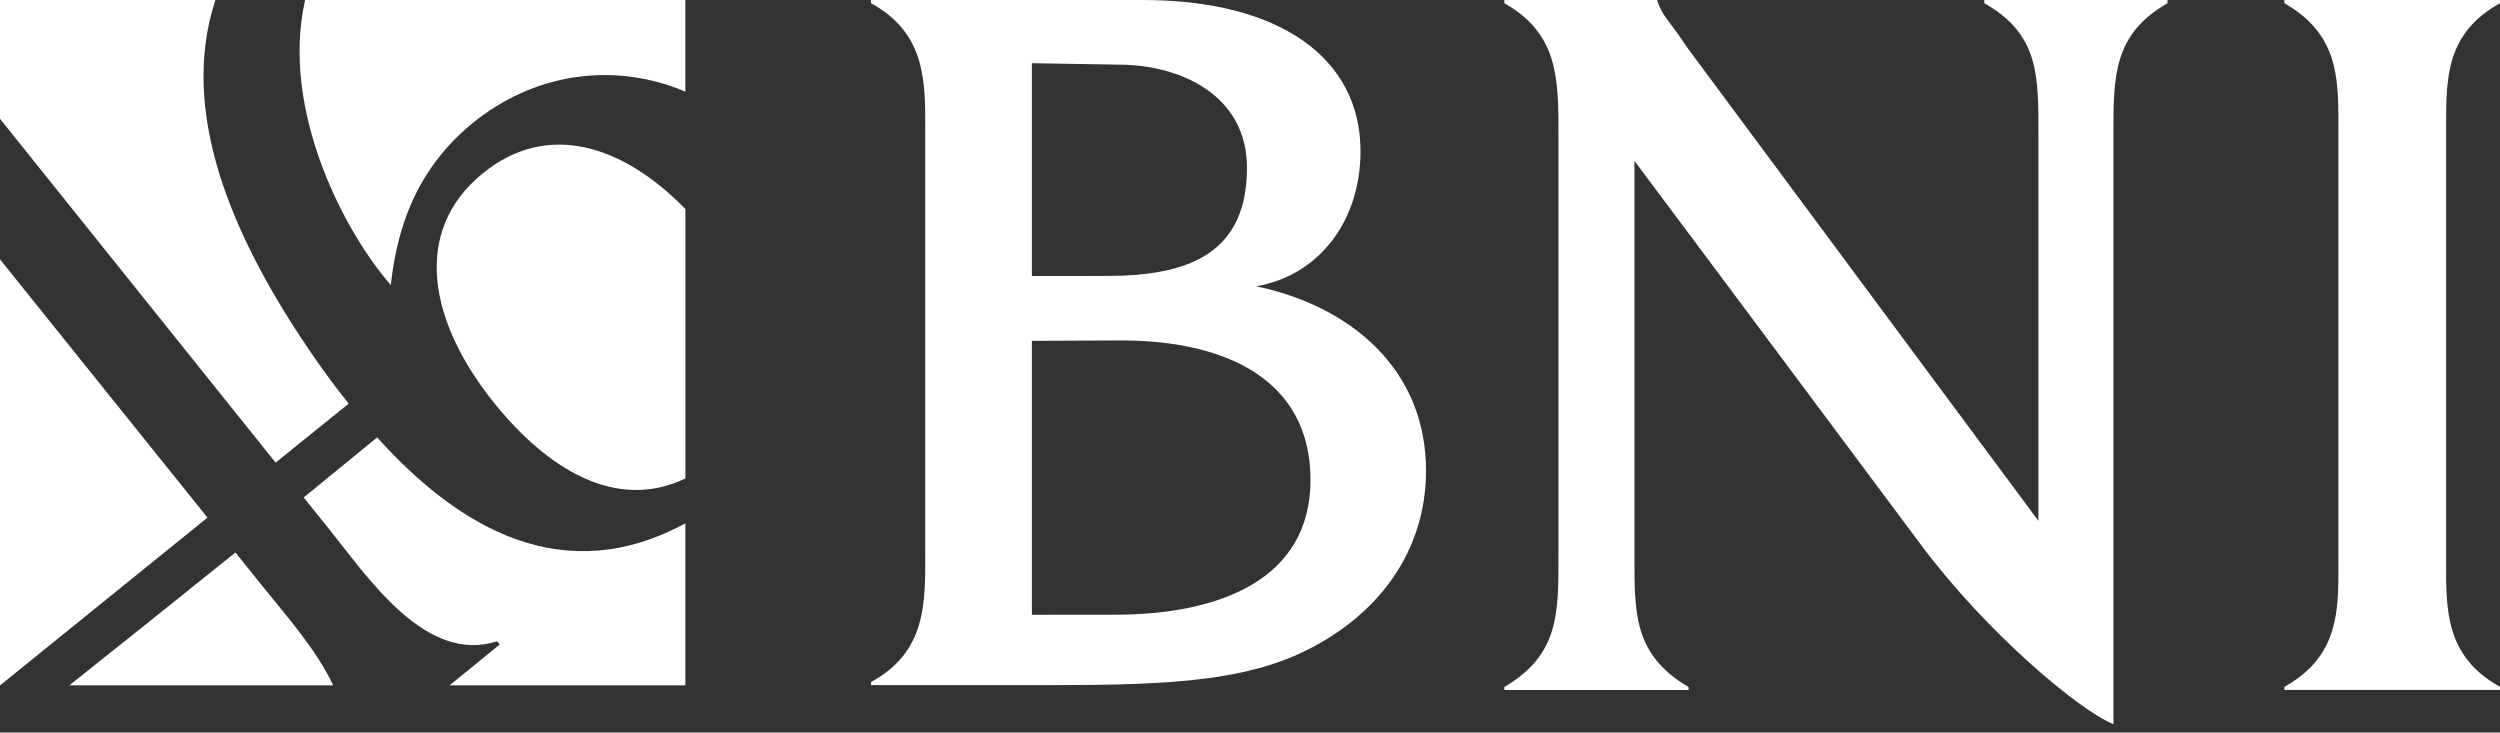
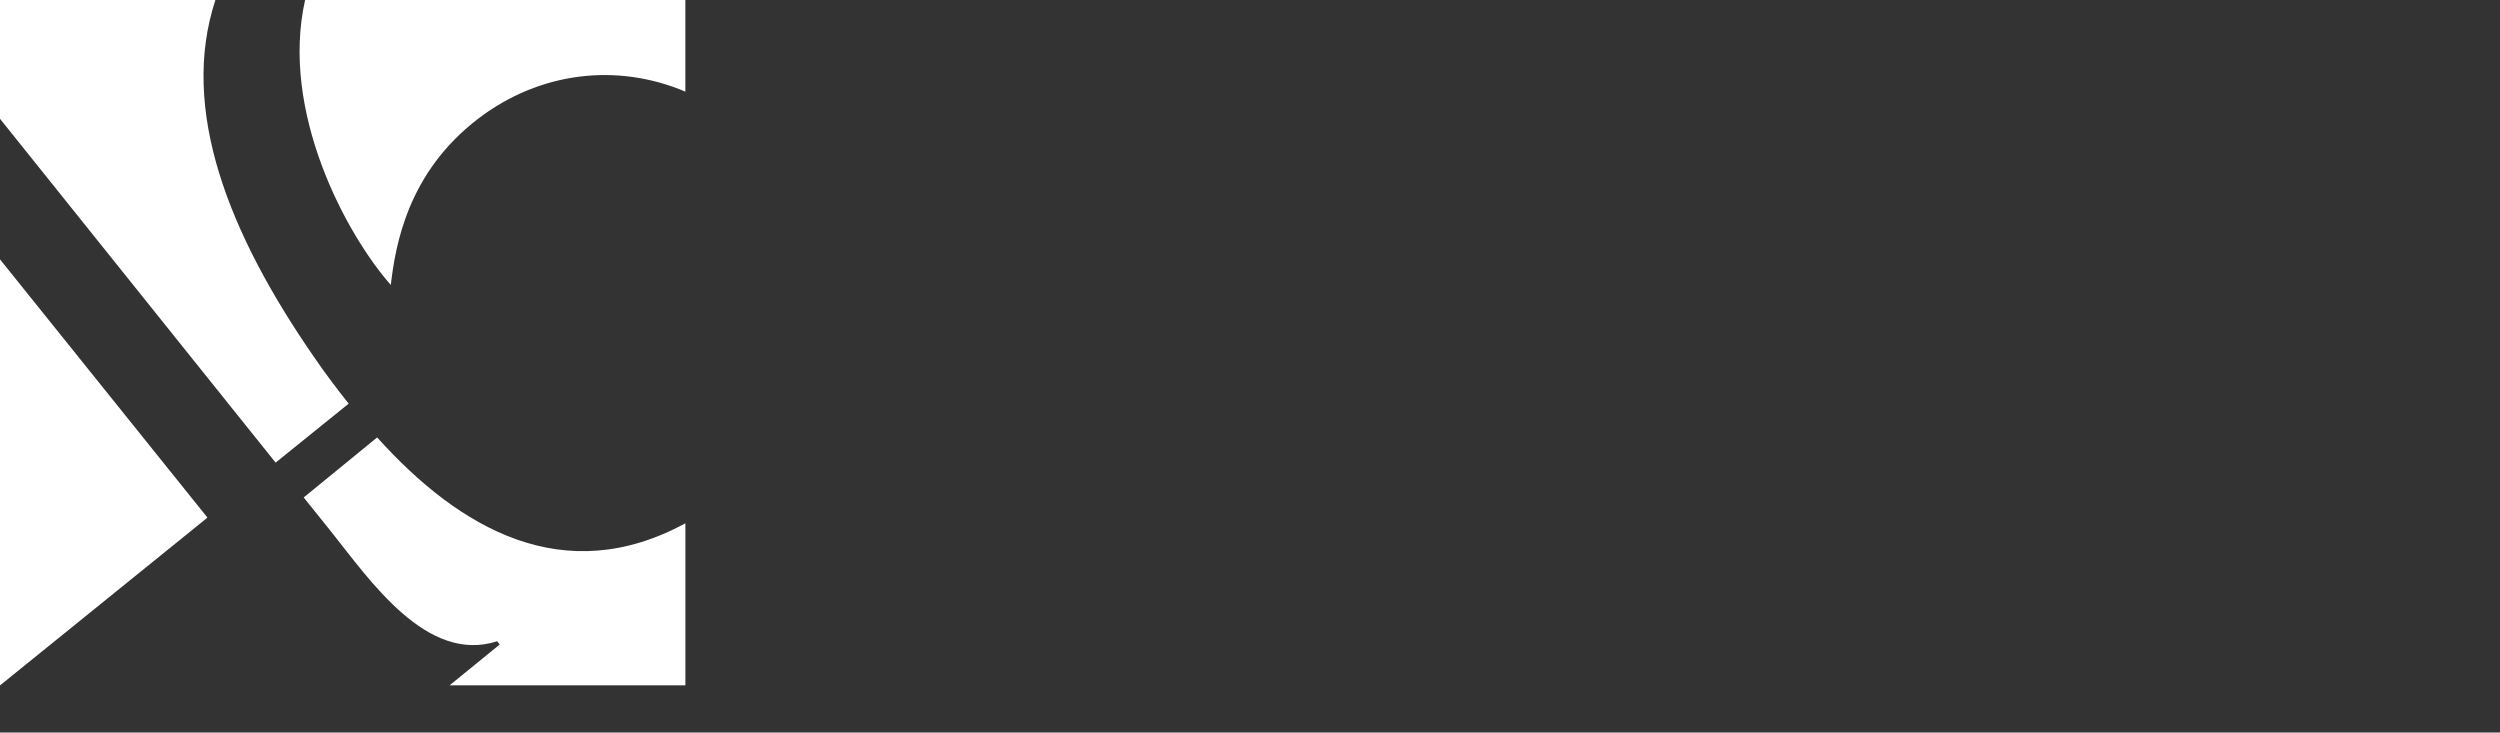
<svg xmlns="http://www.w3.org/2000/svg" width="215" height="63" viewBox="0 0 215 63" fill="none">
  <rect x="0" y="0" width="215" height="63" fill="#333333" stroke="none" />
  <path d="M23.703 39.785L29.986 34.714C28.932 33.391 27.932 32.057 26.989 30.68C19.722 20.165 15.416 9.467 18.525 0H0V10.217L23.703 39.785Z" fill="white" />
  <path d="M33.609 24.506C34.002 21.169 35.014 14.874 41.135 10.199C46.435 6.163 53.068 5.387 58.942 7.882V0H26.239C24.081 9.59 29.75 20.128 33.609 24.506Z" fill="white" />
-   <path d="M41.545 14.889L41.522 14.905C35.367 19.906 36.881 27.755 42.61 34.792C47.023 40.224 52.927 44.037 58.944 41.146V17.974C53.539 12.436 47.05 10.41 41.545 14.889Z" fill="white" />
  <path d="M0 22.304V58.938H0.009L17.842 44.514L0 22.304Z" fill="white" />
  <path d="M32.434 37.619C30.682 39.059 28.518 40.821 26.117 42.782L28.434 45.667C31.783 49.856 36.684 57.113 42.754 55.149L42.979 55.425L38.666 58.938H58.943V45.002C48.51 50.671 39.54 45.511 32.434 37.619Z" fill="white" />
-   <path d="M22.648 50.502L20.247 47.516C15.326 51.467 10.16 55.608 5.967 58.939H28.655C27.182 55.813 24.505 52.818 22.648 50.502Z" fill="white" />
-   <path d="M108.037 24.621C113.468 23.672 117.004 18.982 117.004 12.996C117.004 5.021 110.101 0.001 98.286 0.001H74.904V0.273C79.681 2.892 79.571 7.119 79.571 11.158V47.697C79.571 51.805 79.681 56.076 74.904 58.653V58.919H86.164C97.163 58.919 105.6 59.107 111.896 56.147C118.585 53.003 122.638 47.362 122.638 40.483C122.638 31.704 116.106 26.318 108.037 24.621ZM88.741 5.436L96.141 5.557C101.629 5.557 107.24 8.244 107.24 14.425C107.24 21.768 102.274 23.731 95.199 23.731L88.741 23.739V23.731V5.436ZM95.874 52.864L88.741 52.872V29.642V29.313L96.41 29.276C105.335 29.276 112.702 32.59 112.702 41.28C112.702 49.789 104.968 52.864 95.874 52.864Z" fill="white" />
-   <path d="M140.562 47.7C140.562 52.727 140.471 56.295 145.219 59.087V59.34H129.369V59.087C134.111 56.295 134.029 52.727 134.029 47.7V11.896C134.029 6.907 134.111 2.951 129.375 0.277V0.001H142.532V0.089C142.882 1.157 143.464 1.757 143.871 2.335C144.293 2.893 145.122 4.118 145.122 4.118L175.305 44.796V11.548C175.305 6.536 175.383 2.951 170.651 0.277V0.001H186.405V0.277C181.752 2.951 181.753 6.536 181.753 11.548V62.275C178.875 61.133 170.851 54.453 165.138 46.766C154.881 32.992 140.562 13.835 140.562 13.835V47.7Z" fill="white" />
-   <path d="M201.104 10.681C201.104 6.563 201.033 2.892 196.457 0.277V0H215.001V0.277C210.406 2.813 210.366 6.644 210.366 10.681V48.341C210.366 52.364 210.259 56.443 215.001 59.067V59.333H196.457V59.067C201.227 56.406 201.104 52.399 201.104 48.365V10.681Z" fill="white" />
</svg>